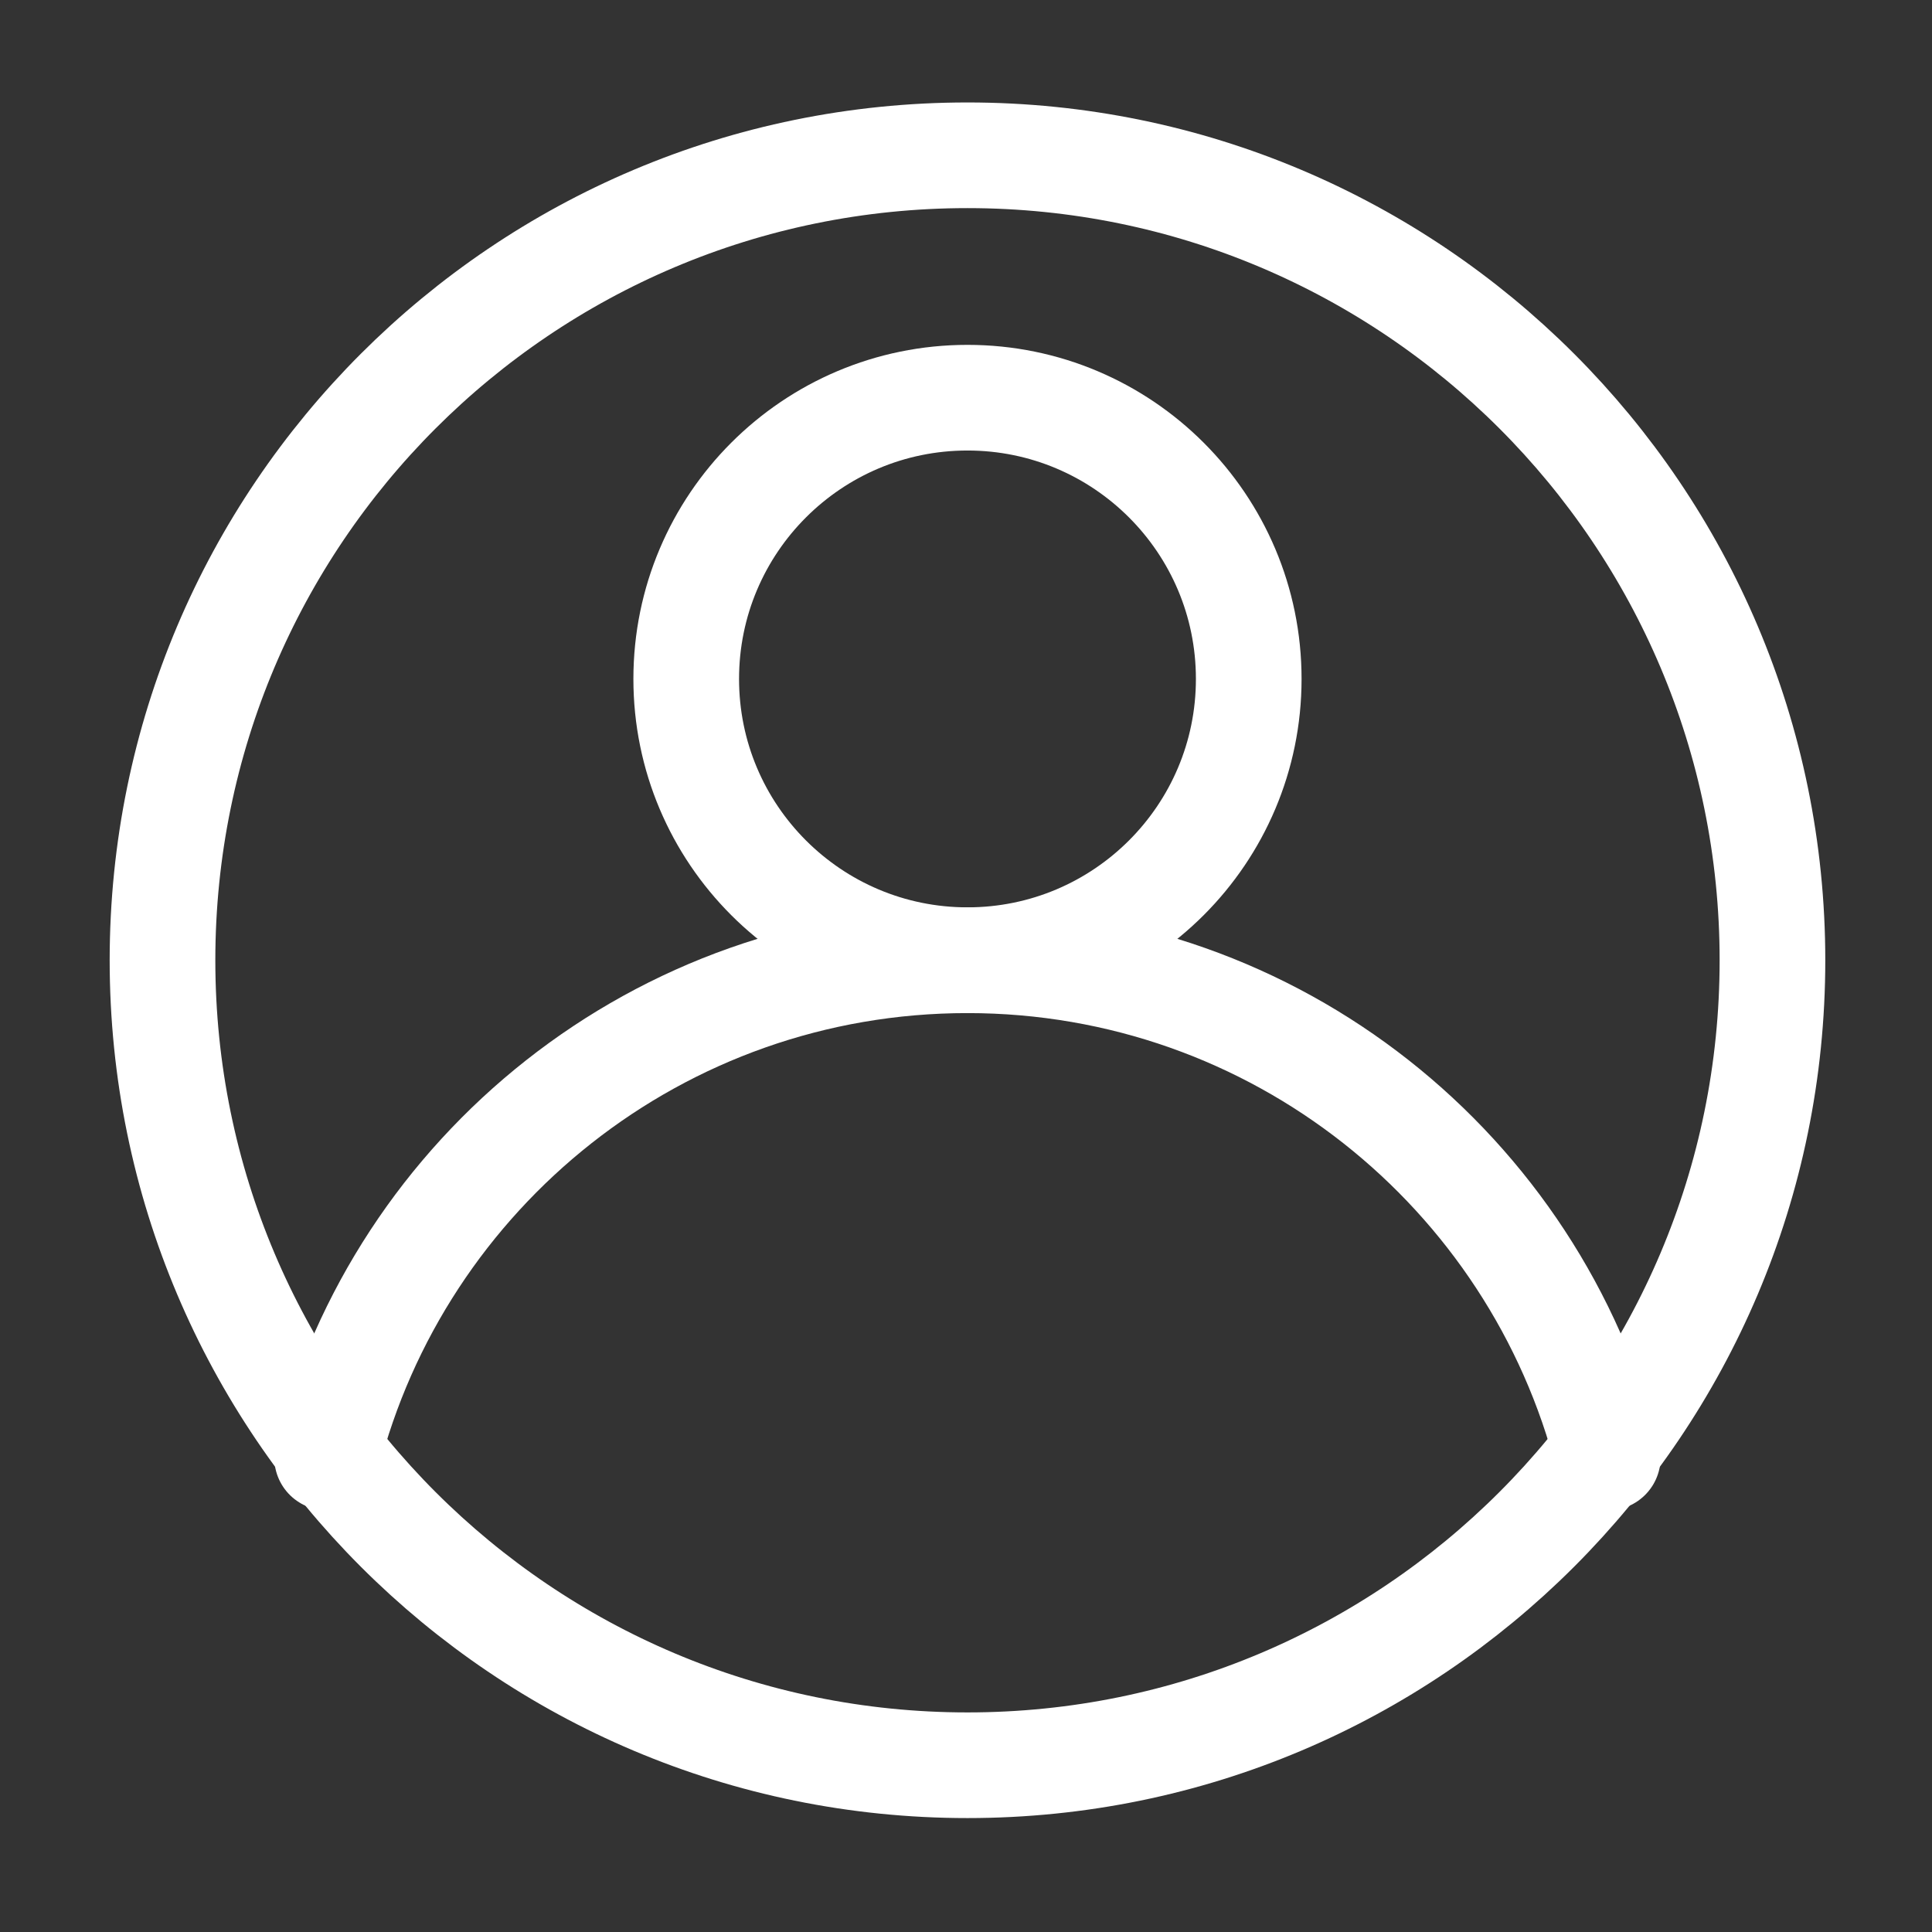
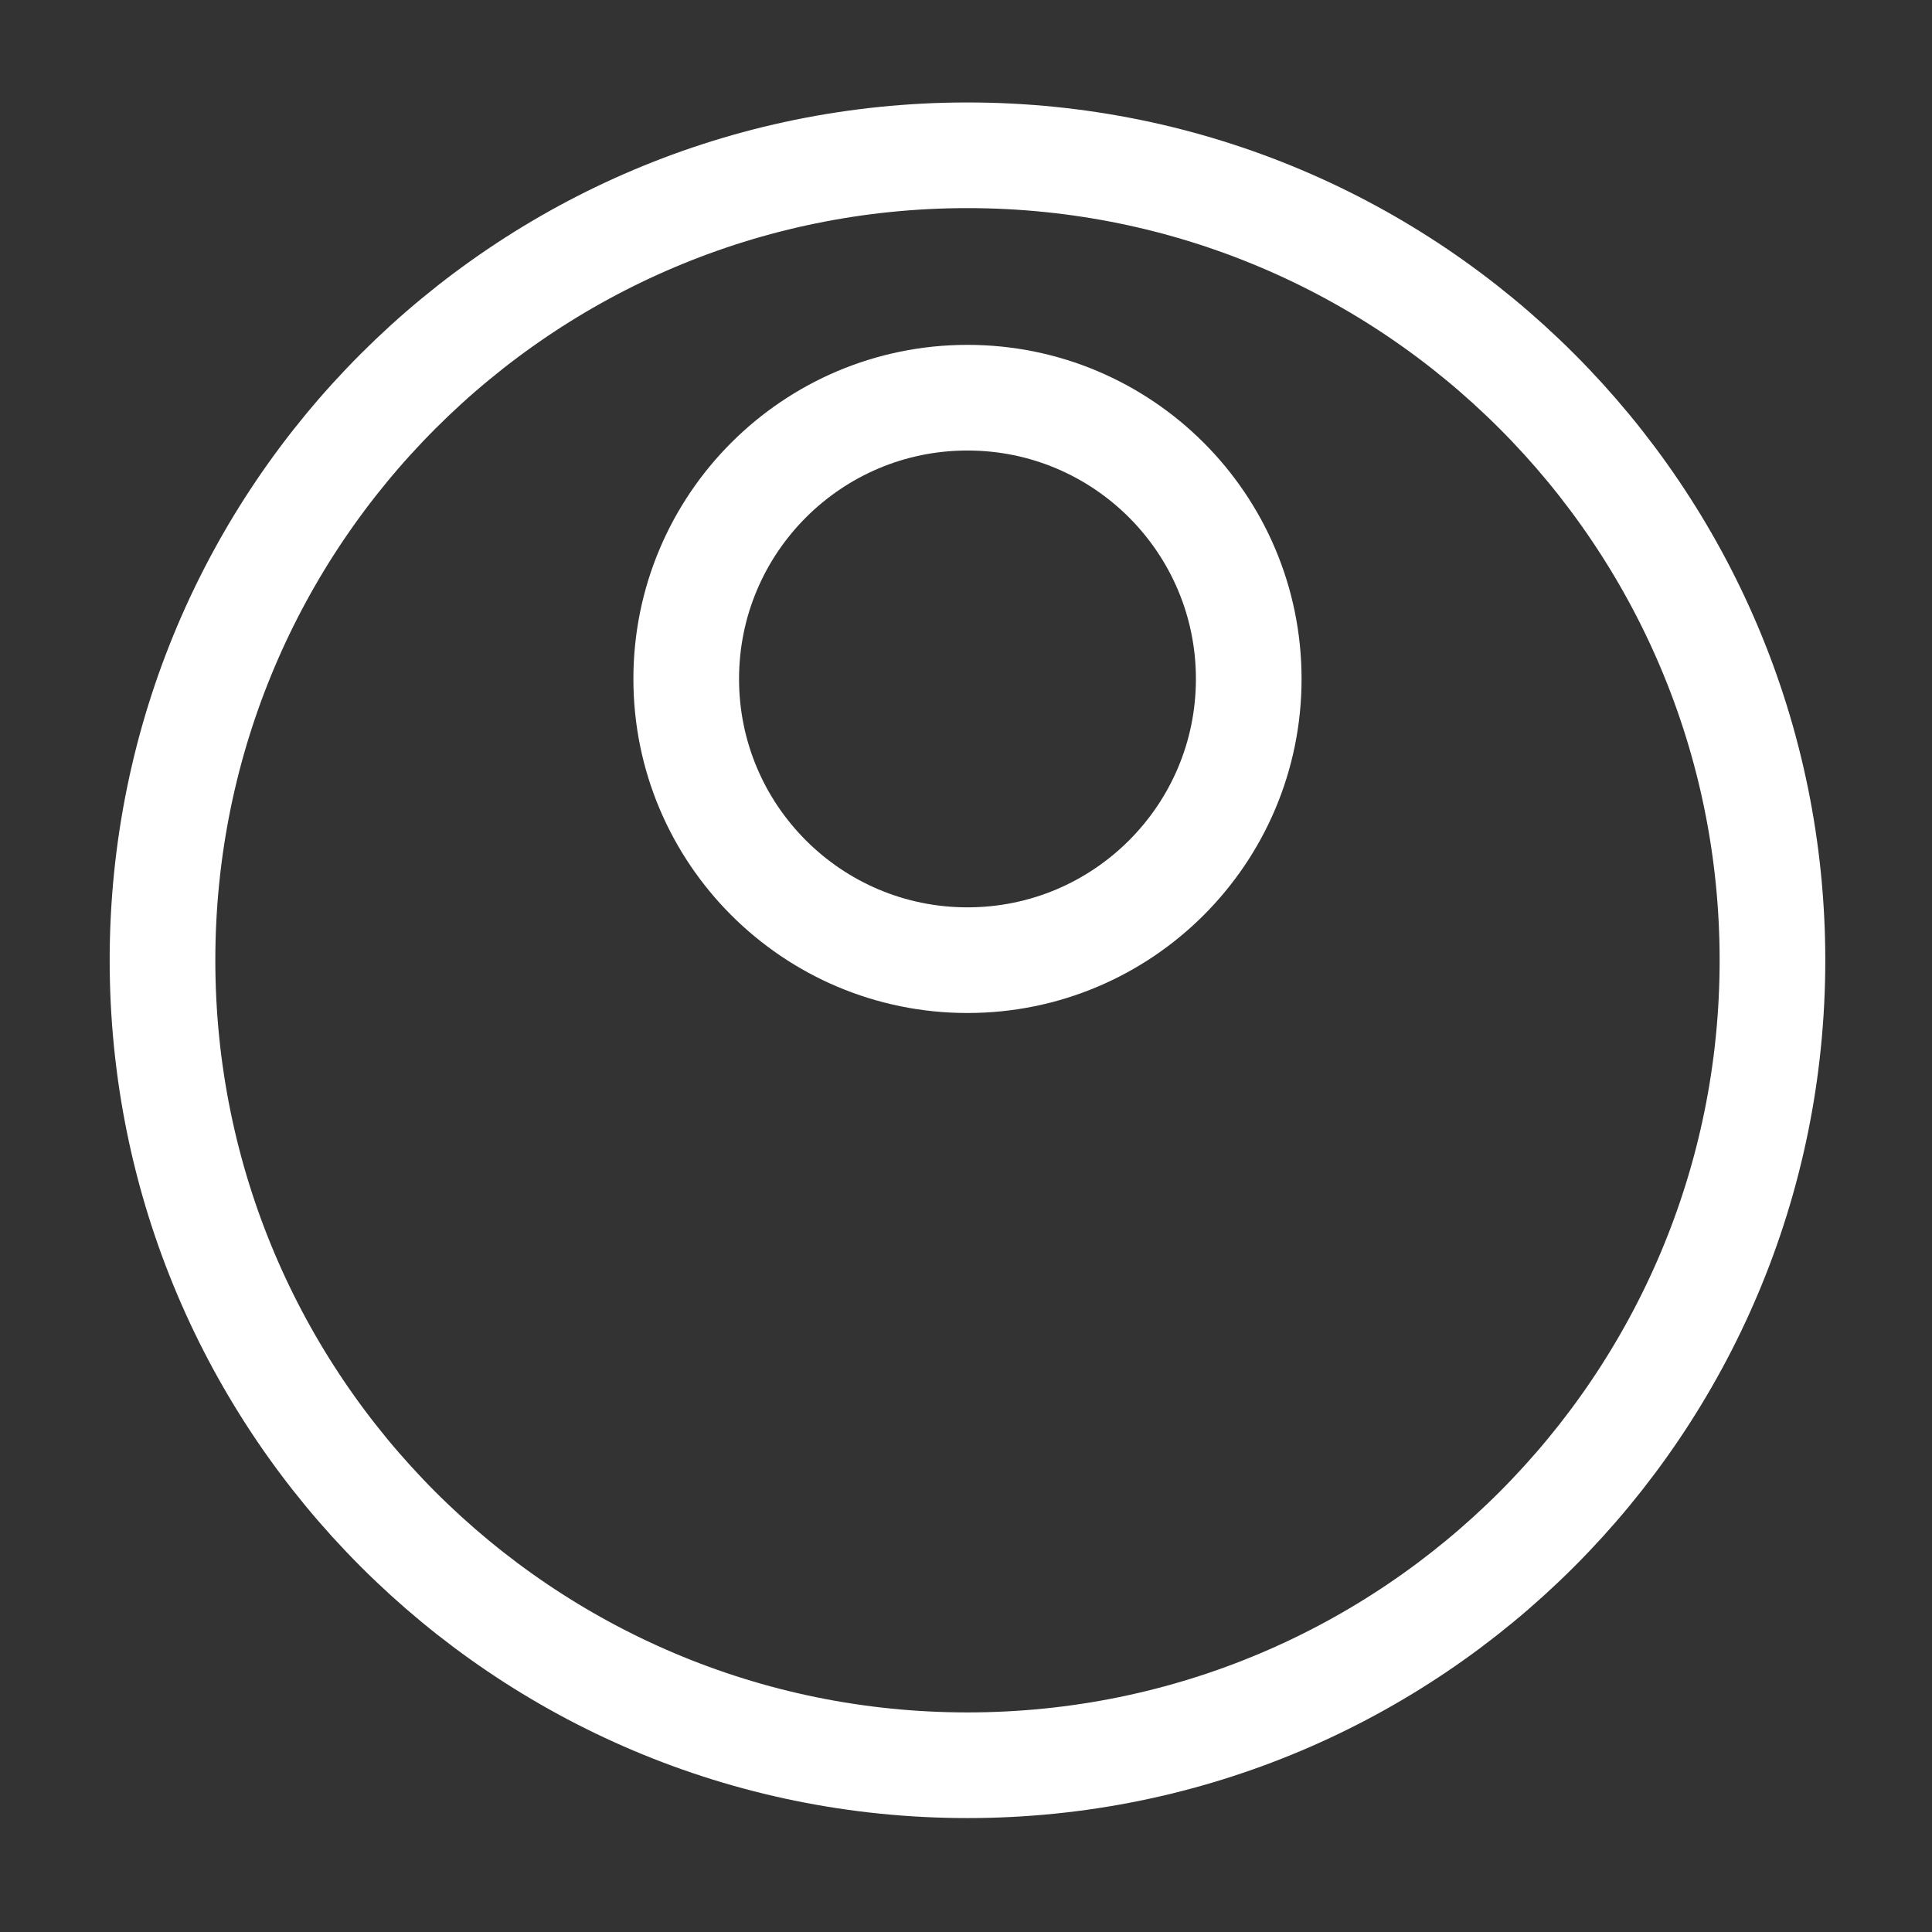
<svg xmlns="http://www.w3.org/2000/svg" width="64" height="64" viewBox="0 0 64 64" fill="none">
  <rect x="0" y="0" width="64" height="64" fill="#333333" stroke="none" />
  <path d="M32.049 58.476C46.776 58.476 58.715 46.537 58.715 31.81C58.715 17.082 46.776 5.144 32.049 5.144C17.322 5.144 5.383 17.082 5.383 31.81C5.383 46.537 17.322 58.476 32.049 58.476Z" stroke="white" stroke-width="3.5" stroke-linecap="round" stroke-linejoin="round" />
  <path d="M32.049 31.807C37.194 31.807 41.366 27.636 41.366 22.491C41.366 17.345 37.194 13.174 32.049 13.174C26.904 13.174 22.732 17.345 22.732 22.491C22.732 27.636 26.904 31.807 32.049 31.807Z" stroke="white" stroke-width="3.5" stroke-linecap="round" stroke-linejoin="round" />
-   <path d="M10.836 48.283C13.245 38.814 21.828 31.81 32.048 31.81C42.267 31.81 50.851 38.814 53.26 48.283" stroke="white" stroke-width="3.5" stroke-linecap="round" stroke-linejoin="round" />
</svg>